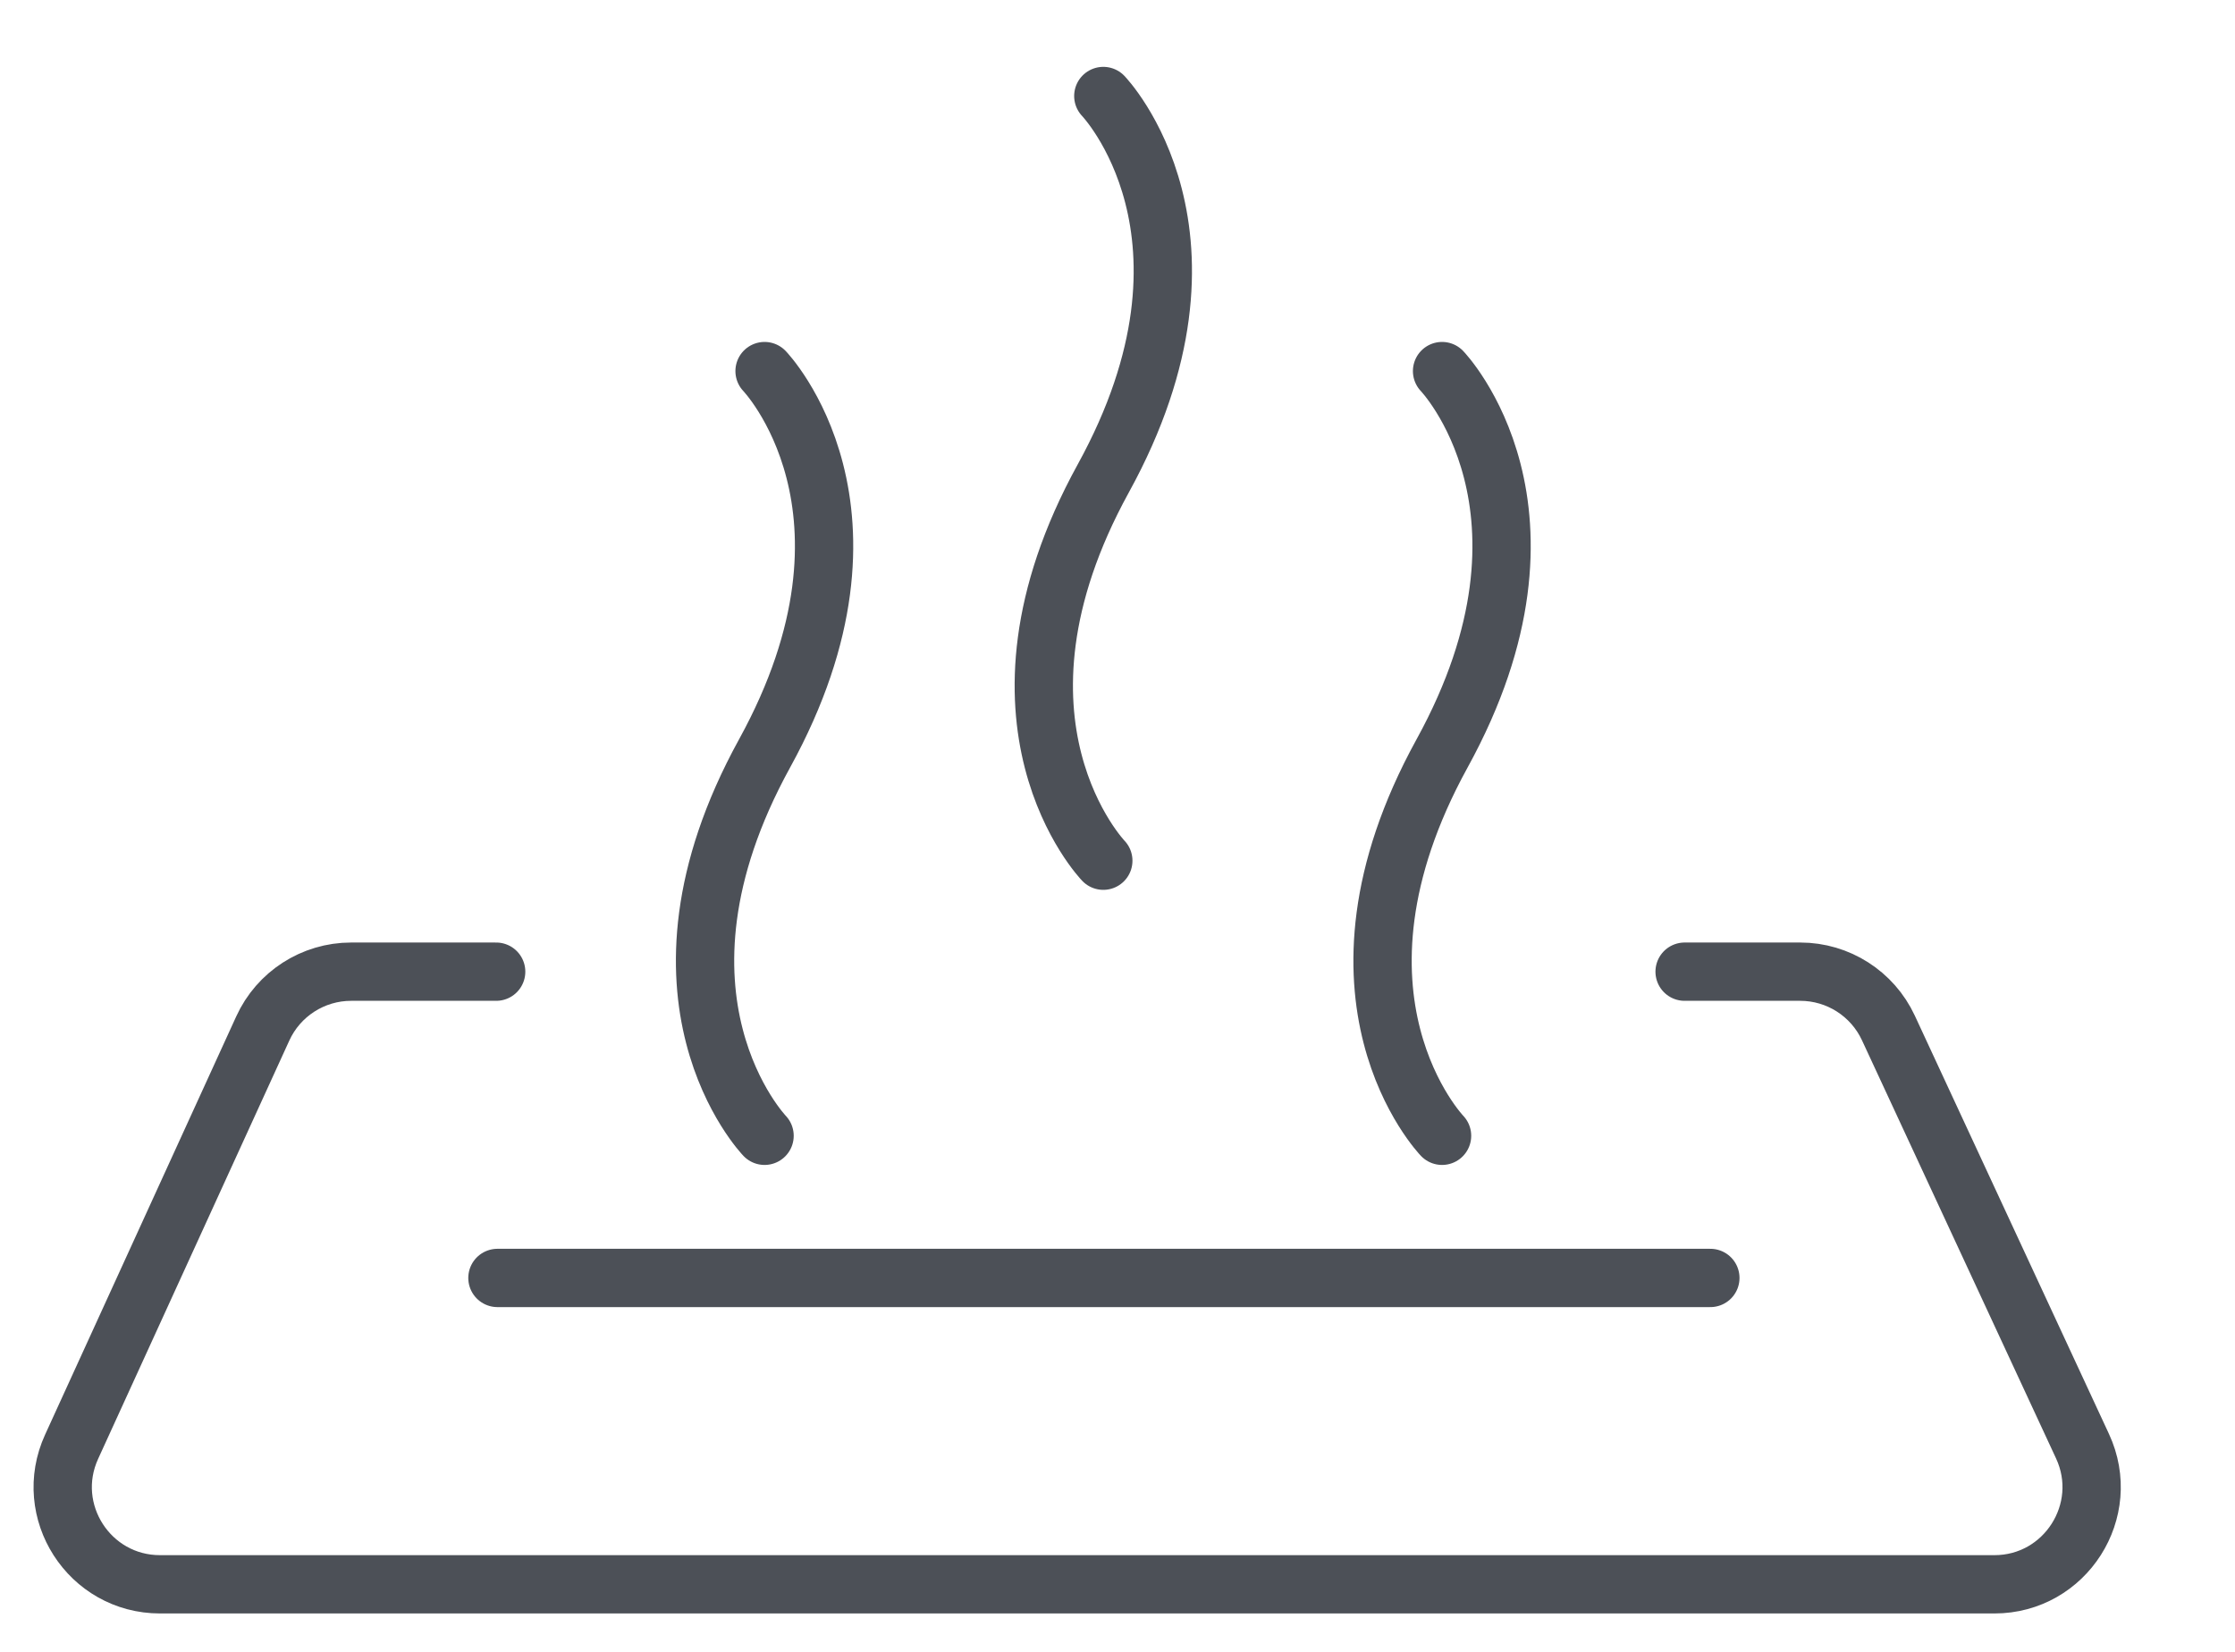
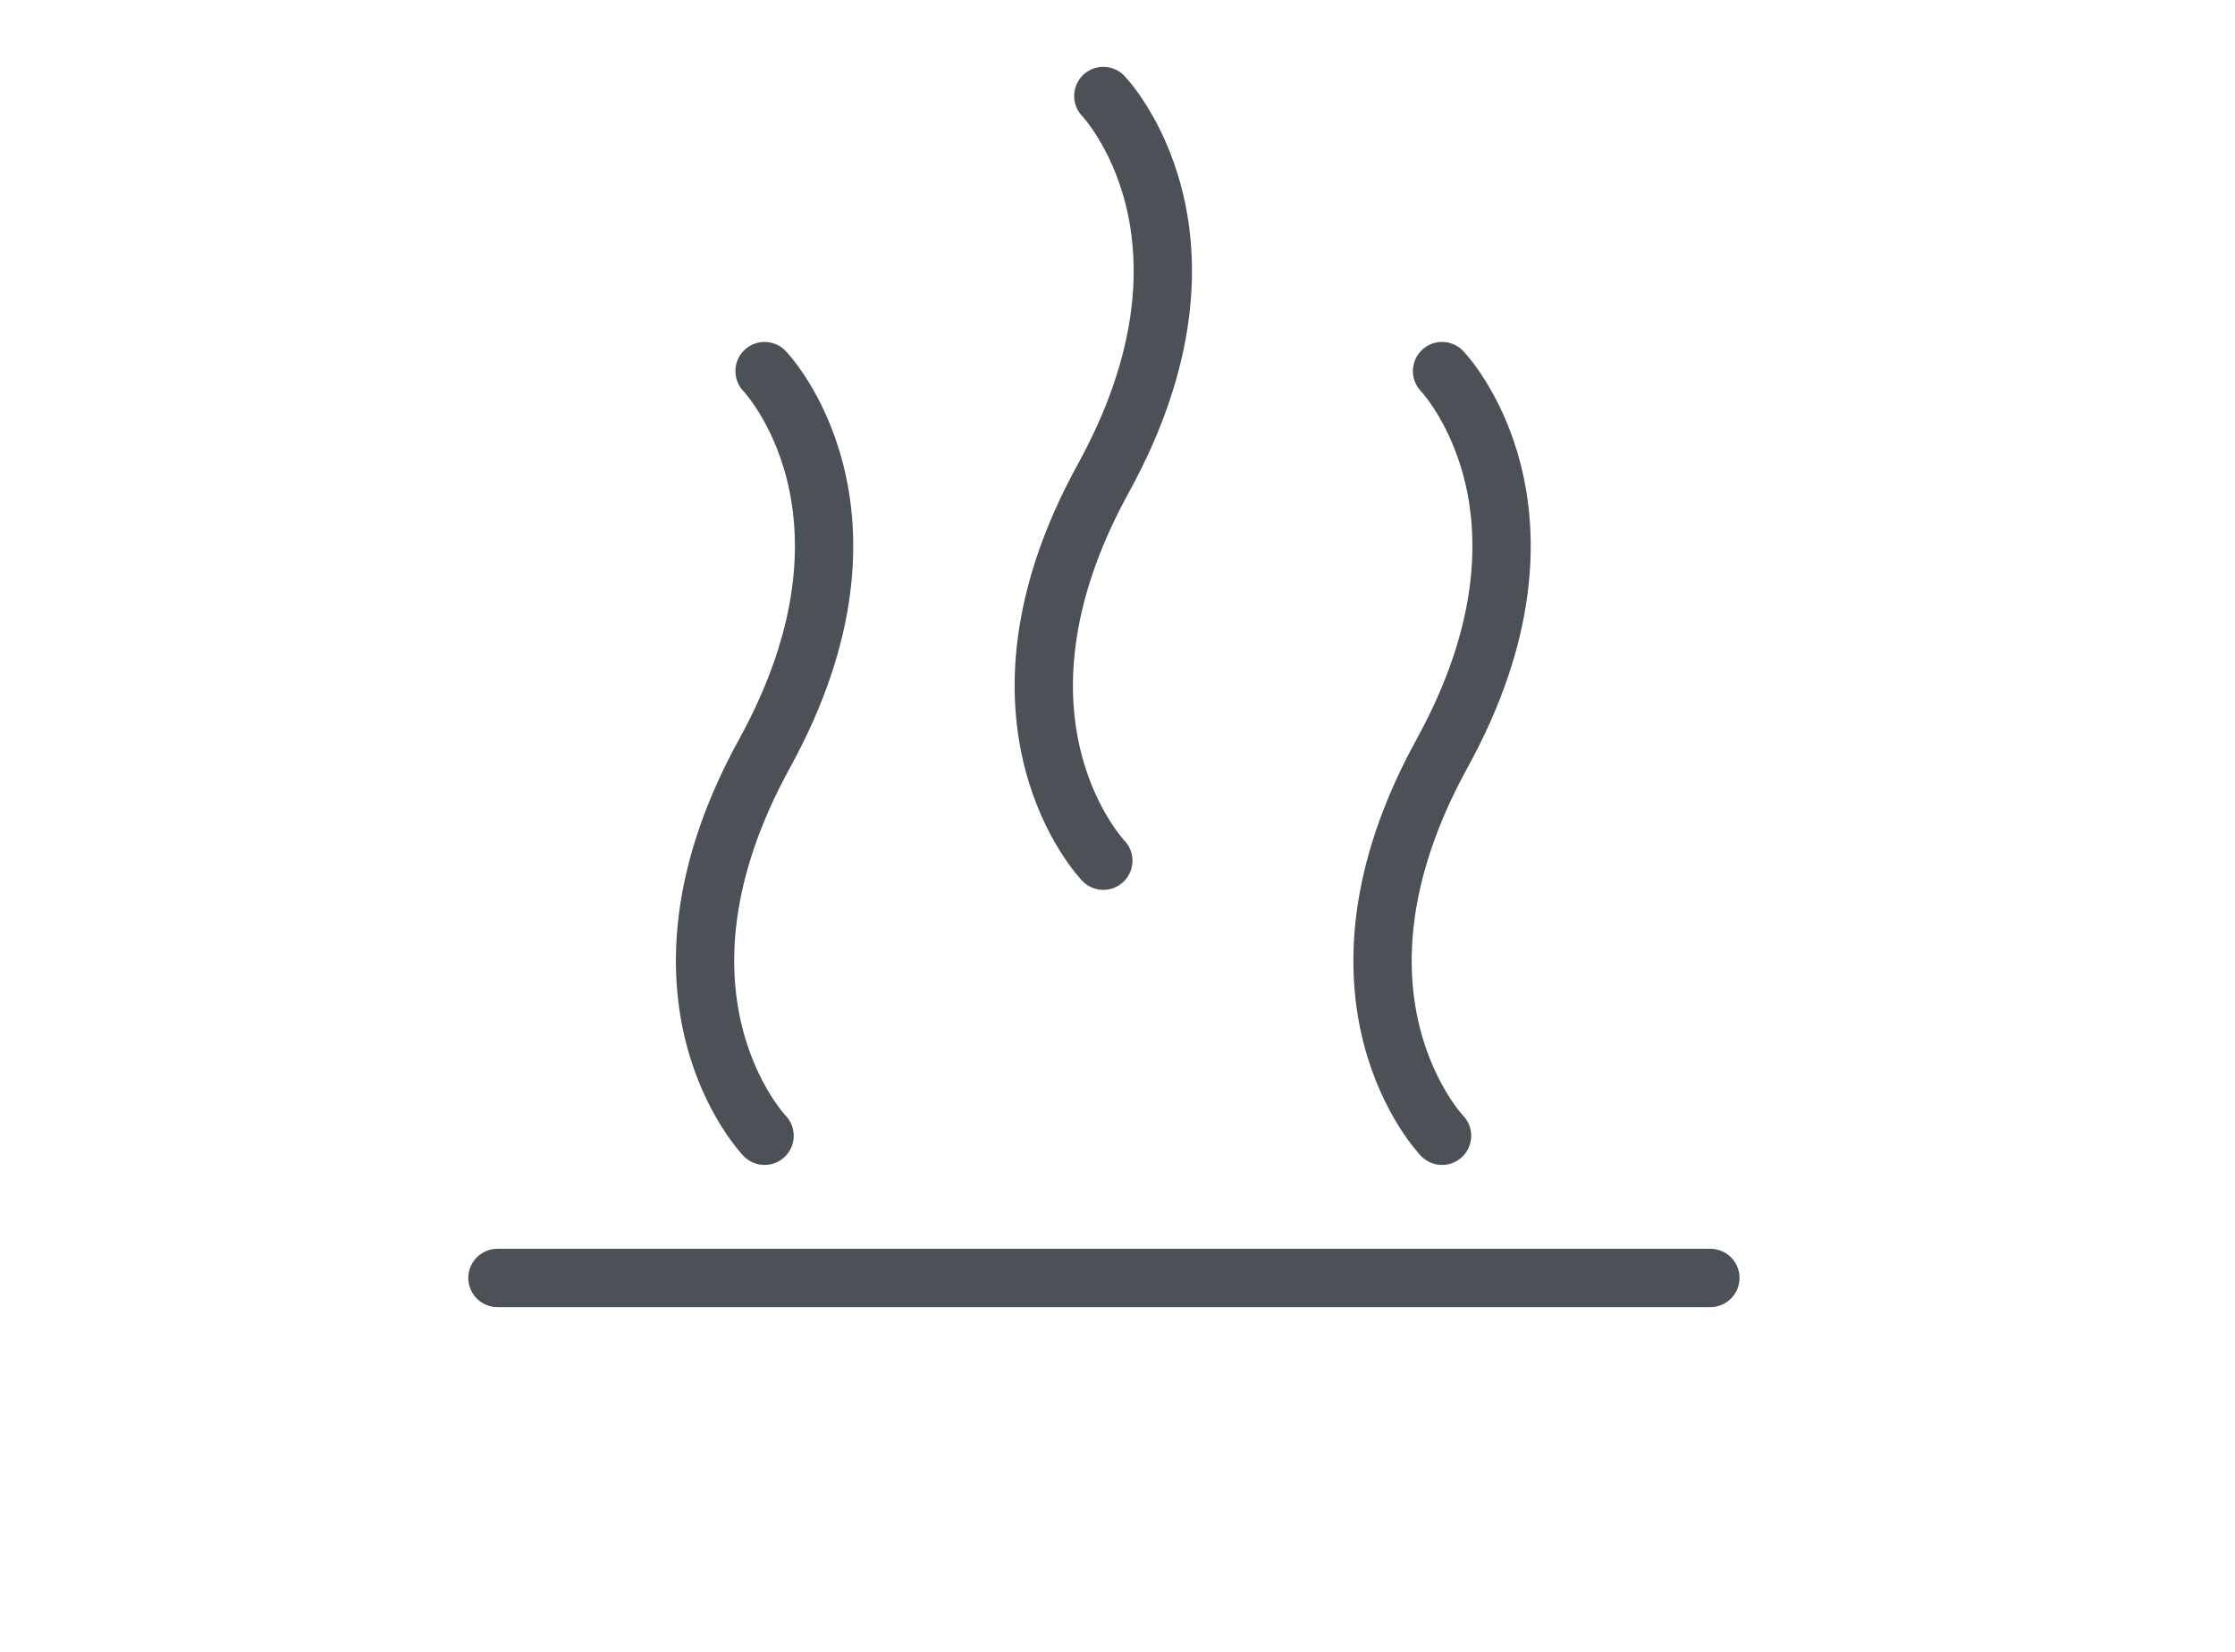
<svg xmlns="http://www.w3.org/2000/svg" width="23" height="17" viewBox="0 0 23 17" fill="none">
-   <path d="M17.336 10H18.526C18.915 10 19.269 10.226 19.433 10.579L21.431 14.884C21.738 15.546 21.254 16.305 20.524 16.305H1.647C0.918 16.305 0.434 15.551 0.737 14.889L2.704 10.585C2.866 10.229 3.222 10 3.613 10H5.106" stroke="#4C5057" stroke-width="0.6" stroke-linecap="round" />
  <path d="M7.868 3.819C7.868 3.819 9.246 5.248 7.868 7.754C6.49 10.26 7.868 11.689 7.868 11.689" stroke="#4C5057" stroke-width="0.6" stroke-linecap="round" stroke-linejoin="round" />
  <path d="M11.354 0.988C11.354 0.988 12.732 2.417 11.354 4.923C9.976 7.429 11.354 8.858 11.354 8.858" stroke="#4C5057" stroke-width="0.6" stroke-linecap="round" stroke-linejoin="round" />
  <path d="M14.84 3.819C14.84 3.819 16.218 5.248 14.84 7.754C13.462 10.26 14.84 11.689 14.84 11.689" stroke="#4C5057" stroke-width="0.6" stroke-linecap="round" stroke-linejoin="round" />
  <path d="M17.601 13.152H5.119" stroke="#4C5057" stroke-width="0.6" stroke-linecap="round" />
</svg>